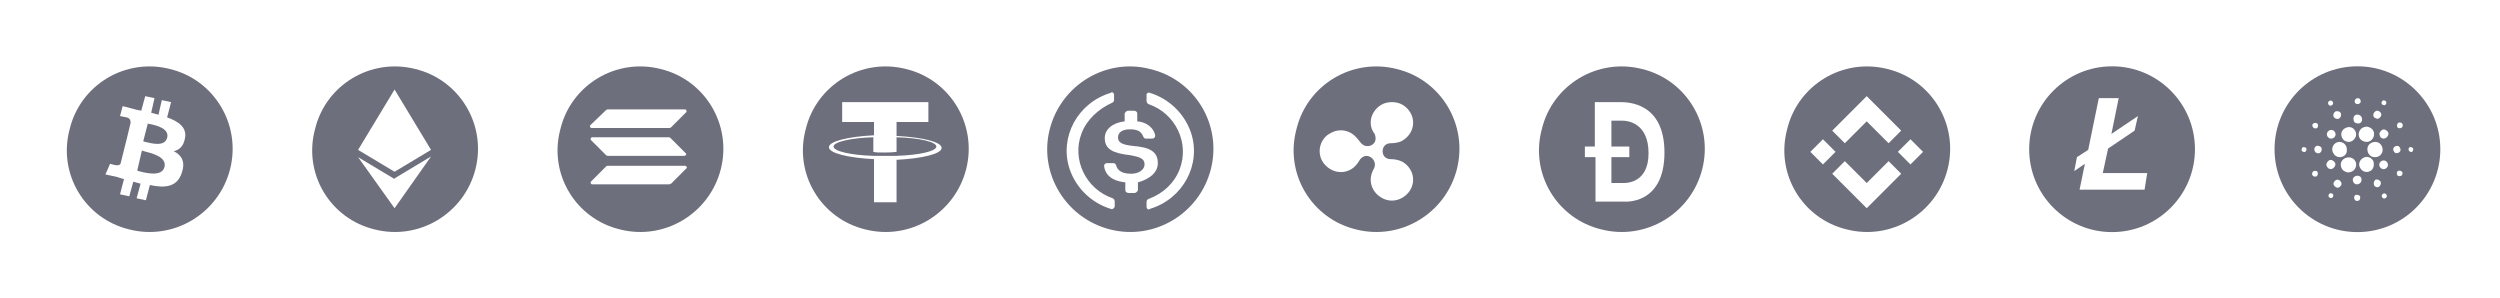
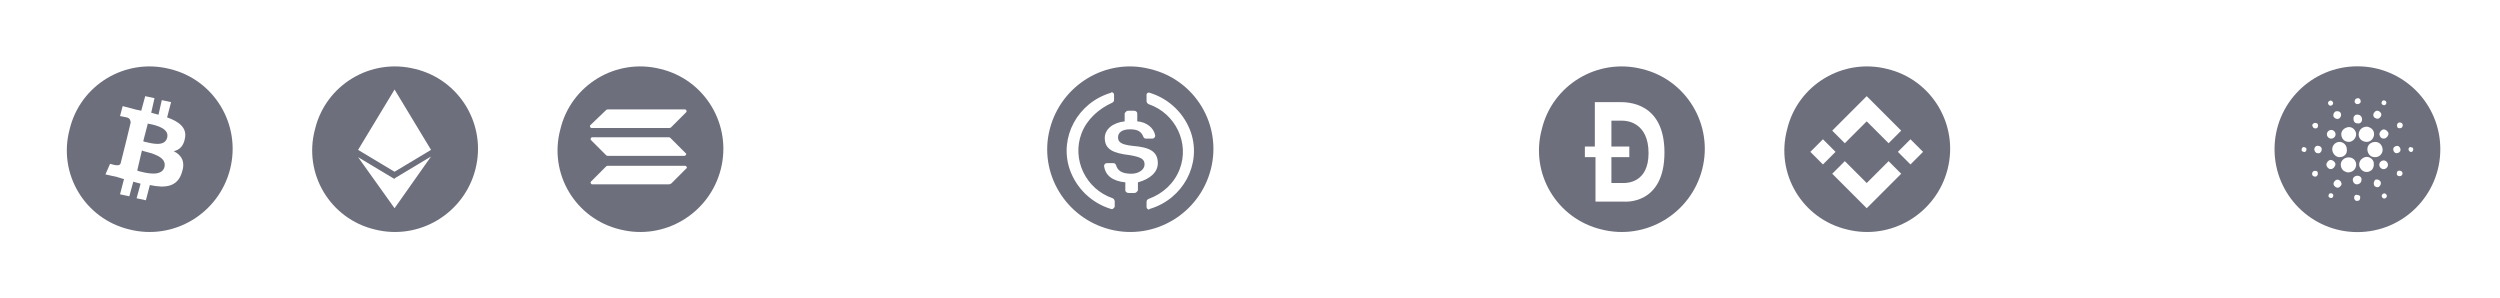
<svg xmlns="http://www.w3.org/2000/svg" version="1.1" id="Слой_1" x="0px" y="0px" viewBox="0 0 377 45" style="enable-background:new 0 0 377 45;" xml:space="preserve">
  <style type="text/css"> .st0{fill-rule:evenodd;clip-rule:evenodd;fill:#6D6F7C;} .st1{fill:#6D6F7C;} </style>
  <path class="st0" d="M19.5,34.6c6.7,1.7,13.5-2.4,15.2-9.1c1.7-6.7-2.4-13.5-9.1-15.1c-6.7-1.7-13.5,2.4-15.1,9.1 C8.7,26.2,12.8,33,19.5,34.6z M25.2,17.7c1.7,0.6,3,1.5,2.7,3.1c-0.2,1.2-0.8,1.8-1.7,2c1.2,0.6,1.8,1.6,1.2,3.3 c-0.7,2.1-2.5,2.3-4.8,1.8l-0.6,2.3l-1.4-0.3l0.6-2.2c-0.4-0.1-0.7-0.2-1.1-0.3l-0.6,2.2l-1.4-0.3l0.6-2.3c-0.1,0-0.3-0.1-0.4-0.1 c-0.2-0.1-0.4-0.1-0.6-0.2l-1.8-0.4l0.7-1.6c0,0,1,0.3,1,0.2c0.4,0.1,0.6-0.2,0.6-0.3l0.9-3.6c0,0,0.1,0,0.1,0c0,0,0,0,0,0 c-0.1,0-0.1,0-0.1,0l0.6-2.5c0-0.3-0.1-0.7-0.6-0.8c0,0-1-0.2-1-0.2l0.4-1.5l1.9,0.5l0,0c0.3,0.1,0.6,0.1,0.9,0.2l0.6-2.2l1.4,0.3 L22.8,17c0.4,0.1,0.7,0.2,1.1,0.3l0.5-2.2l1.4,0.3L25.2,17.7z M20.9,25.8c1.1,0.3,3.5,0.9,3.9-0.6c0.4-1.6-2-2.1-3.1-2.4 c-0.1,0-0.2-0.1-0.3-0.1l-0.7,3C20.7,25.7,20.8,25.8,20.9,25.8z M21.9,21.4c0.9,0.2,2.9,0.8,3.3-0.6c0.4-1.4-1.6-1.9-2.6-2.1 c-0.1,0-0.2,0-0.3-0.1l-0.7,2.7C21.8,21.4,21.9,21.4,21.9,21.4z" />
  <path class="st0" d="M56.5,34.6c6.7,1.7,13.5-2.4,15.2-9.1c1.7-6.7-2.4-13.5-9.1-15.1c-6.7-1.7-13.5,2.4-15.1,9.1 C45.7,26.2,49.8,33,56.5,34.6z M59.5,25.9L54,22.6l5.5-9.1V25.9z M59.5,25.9V13.5l5.5,9.1L59.5,25.9z M59.5,31.4L54,23.7l5.5,3.3 V31.4z M59.5,31.4v-4.5l5.5-3.3L59.5,31.4z" />
  <path class="st0" d="M93.5,34.6c6.7,1.7,13.5-2.4,15.2-9.1c1.7-6.7-2.4-13.5-9.1-15.1c-6.7-1.7-13.5,2.4-15.1,9.1 C82.7,26.2,86.8,33,93.5,34.6z M91.7,25c-0.1,0-0.2,0-0.3,0.1l-2.3,2.3c-0.1,0.1,0,0.4,0.2,0.4h11.6c0.1,0,0.2-0.1,0.3-0.1l2.3-2.3 c0.2-0.1,0-0.4-0.2-0.4H91.7z M91.4,16.6c0.1-0.1,0.2-0.1,0.3-0.1h11.6c0.2,0,0.3,0.3,0.2,0.4l-2.3,2.3c-0.1,0.1-0.2,0.1-0.3,0.1 H89.2c-0.2,0-0.3-0.3-0.2-0.4L91.4,16.6z M100.8,20.7c0.1,0,0.2,0,0.3,0.1l2.3,2.3c0.2,0.1,0,0.4-0.2,0.4H91.7c-0.1,0-0.2,0-0.3-0.1 l-2.3-2.3c-0.1-0.1,0-0.4,0.2-0.4H100.8z" />
-   <path class="st0" d="M130.5,34.6c6.7,1.7,13.5-2.4,15.2-9.1c1.7-6.7-2.4-13.5-9.1-15.1c-6.7-1.7-13.5,2.4-15.1,9.1 C119.7,26.2,123.8,33,130.5,34.6z M133.5,23.5c1.1,0,1.6,0,1.7,0l0,0c3.4-0.1,6-0.7,6-1.4c0-0.7-2.5-1.3-6-1.4v2.2 c-0.1,0-0.6,0.1-1.7,0.1c-0.9,0-1.5,0-1.8-0.1v-2.2c-3.4,0.1-6,0.7-6,1.4c0,0.7,2.6,1.3,6,1.4C132,23.5,132.6,23.5,133.5,23.5z M135.2,20.4L135.2,20.4L135.2,20.4L135.2,20.4z M135.2,18.5v2c3.9,0.2,6.8,0.9,6.8,1.8c0,0.9-2.9,1.6-6.8,1.8v6.4h-3.4V24 c-3.9-0.2-6.8-0.9-6.8-1.8s2.9-1.6,6.8-1.8v-2H127v-3h13v3H135.2z" />
  <path class="st0" d="M182.6,25.5c-1.7,6.7-8.5,10.8-15.2,9.1c-6.7-1.7-10.8-8.5-9.1-15.1c1.7-6.7,8.5-10.8,15.1-9.1 C180.2,12,184.3,18.8,182.6,25.5z M174.6,24.6c0-1.8-1.3-2.4-3.8-2.6c-1.8-0.2-2.2-0.6-2.2-1.3s0.6-1.2,1.8-1.2c1.1,0,1.7,0.3,2,1.1 c0.1,0.2,0.2,0.3,0.4,0.3h1c0.2,0,0.4-0.2,0.4-0.4v-0.1c-0.2-1.1-1.3-2-2.7-2.1v-1.2c0-0.2-0.2-0.4-0.5-0.4h-0.9 c-0.2,0-0.4,0.2-0.5,0.4v1.2c-1.8,0.2-3,1.2-3,2.5c0,1.7,1.2,2.3,3.8,2.6c1.7,0.3,2.2,0.6,2.2,1.4c0,0.8-0.9,1.4-2,1.4 c-1.6,0-2.1-0.6-2.3-1.3c-0.1-0.2-0.2-0.3-0.4-0.3h-1c-0.2,0-0.4,0.2-0.4,0.4v0.1c0.2,1.3,1.2,2.2,3.2,2.4v1.2 c0,0.2,0.2,0.4,0.5,0.4h0.9c0.2,0,0.4-0.2,0.5-0.4v-1.2C173.4,27,174.6,26,174.6,24.6z M163.1,20.1c-1.5,3.9,0.6,8.4,4.7,9.8 c0.2,0.1,0.3,0.3,0.3,0.5v0.7c0,0.1,0,0.2-0.1,0.2c-0.1,0.2-0.3,0.3-0.5,0.2c-2.9-0.9-5.2-3.1-6.2-6c-1.6-4.8,1.2-10,6.2-11.5 c0.1-0.1,0.2-0.1,0.2-0.1c0.2,0.1,0.3,0.2,0.3,0.4v0.7c0,0.3-0.1,0.4-0.3,0.5C165.7,16.4,163.9,18,163.1,20.1z M172.9,14.2 c0.1-0.2,0.3-0.3,0.5-0.2c2.9,0.9,5.2,3.1,6.2,6c1.6,4.8-1.2,10-6.2,11.5c-0.1,0.1-0.2,0.1-0.2,0.1c-0.2-0.1-0.3-0.2-0.3-0.4v-0.7 c0-0.3,0.1-0.4,0.3-0.5c2.2-0.8,3.9-2.4,4.7-4.5c1.5-3.9-0.6-8.4-4.7-9.8c-0.2-0.1-0.3-0.3-0.3-0.5v-0.7 C172.9,14.3,172.9,14.3,172.9,14.2z" />
-   <path class="st0" d="M204.5,34.6c6.7,1.7,13.5-2.4,15.2-9.1c1.7-6.7-2.4-13.5-9.1-15.1c-6.7-1.7-13.5,2.4-15.1,9.1 C193.7,26.2,197.8,33,204.5,34.6z M206.7,18.5c0-1.1,0.6-2.1,1.6-2.7c0.5-0.3,1.1-0.4,1.6-0.4c0.5,0,1.1,0.1,1.6,0.4 c1,0.6,1.6,1.6,1.6,2.7c0,1.1-0.6,2.1-1.6,2.7c-0.5,0.3-1.2,0.4-1.8,0.4c-0.7,0-1.2,0.5-1.2,1.2c0,0.9,0.7,1.2,1.2,1.2 c0.6,0,1.2,0.1,1.8,0.4c1,0.6,1.6,1.6,1.6,2.7c0,1.1-0.6,2.1-1.6,2.7c-1,0.6-2.2,0.6-3.2,0c-1-0.6-1.6-1.6-1.6-2.7 c0-0.6,0.2-1.2,0.5-1.7c0.3-0.6,0.1-1.3-0.5-1.7c-0.8-0.5-1.5,0.1-1.7,0.5c-0.3,0.5-0.7,1-1.2,1.3c-1,0.6-2.2,0.6-3.2,0 c-1-0.6-1.6-1.6-1.6-2.7c0-1.1,0.6-2.2,1.6-2.7c1-0.6,2.2-0.6,3.2,0c0.5,0.3,0.9,0.8,1.3,1.3c0.4,0.6,1.1,0.8,1.7,0.5 c0.8-0.4,0.7-1.2,0.5-1.7C206.9,19.7,206.7,19.1,206.7,18.5z" />
  <path class="st0" d="M241.5,34.6c6.7,1.7,13.5-2.4,15.2-9.1c1.7-6.7-2.4-13.5-9.1-15.1c-6.7-1.7-13.5,2.4-15.1,9.1 C230.7,26.2,234.8,33,241.5,34.6z M240.5,15.4h3.7c0,0,0,0,0.1,0c1.1,0,6.7,0,6.7,7.6c0,8-6.1,7.4-6.1,7.4h-4.3v-6.7H239v-1.6h1.5 V15.4z M243,27.6h1.8c0,0,0,0,0,0c0.5,0,3.8,0,3.8-4.5c0-4.6-3.2-4.9-3.9-4.9H243v3.9h2.7v1.6H243V27.6z" />
  <path class="st0" d="M278.5,34.6c6.7,1.7,13.5-2.4,15.2-9.1c1.7-6.7-2.4-13.5-9.1-15.1c-6.7-1.7-13.5,2.4-15.1,9.1 C267.7,26.2,271.8,33,278.5,34.6z M281.5,18.3l-3.3,3.3l-1.9-1.9l5.2-5.2l5.2,5.2l-1.9,1.9L281.5,18.3z M274.9,21l-1.9,1.9l1.9,1.9 l1.9-1.9L274.9,21z M281.5,27.6l-3.3-3.3l-1.9,1.9l0,0l5.2,5.2l5.2-5.2l0,0l-1.9-1.9L281.5,27.6z M288.1,21l-1.9,1.9l1.9,1.9 l1.9-1.9L288.1,21z" />
-   <path class="st1" d="M318.5,10c-6.9,0-12.5,5.6-12.5,12.5S311.6,35,318.5,35S331,29.4,331,22.5S325.4,10,318.5,10z M323.4,28.6h-9.8 l0.8-3.9l-1.6,1.1l0.4-2.1l1.7-1.1l1.6-7.8h3l-1.1,5.4l4-2.7l-0.5,2.2l-4,2.7l-0.8,3.7h6.7L323.4,28.6z" />
  <path class="st0" d="M368,22.5c0-6.9-5.6-12.5-12.5-12.5S343,15.6,343,22.5c0,6.9,5.6,12.5,12.5,12.5S368,29.4,368,22.5z M355.5,15.7c0.3,0,0.5-0.2,0.5-0.4c0-0.3-0.2-0.5-0.4-0.5c-0.3,0-0.5,0.2-0.5,0.4C355,15.4,355.2,15.7,355.5,15.7z M359.8,15.7 c-0.1,0.2-0.3,0.2-0.5,0.1c-0.2-0.1-0.2-0.3-0.1-0.5c0.1-0.2,0.3-0.2,0.5-0.1C359.9,15.3,359.9,15.6,359.8,15.7z M351.6,15.9 c0.2-0.1,0.3-0.3,0.2-0.5c-0.1-0.2-0.3-0.3-0.5-0.2c-0.2,0.1-0.3,0.3-0.2,0.5C351.2,15.9,351.4,16,351.6,15.9z M352.8,23.7 c-0.6,0-1.1-0.6-1.1-1.2c0-0.6,0.5-1.1,1.1-1.1c0.6,0,1.1,0.5,1.1,1.1C354,23.2,353.5,23.7,352.8,23.7L352.8,23.7z M347.1,22.5 c0-0.2,0.2-0.4,0.4-0.3c0.2,0,0.4,0.2,0.3,0.4c0,0.2-0.2,0.4-0.4,0.3C347.2,22.9,347,22.7,347.1,22.5z M353,17.1 c0.1,0.3,0,0.6-0.3,0.8c-0.3,0.1-0.6,0-0.8-0.3c-0.1-0.3,0-0.6,0.3-0.8C352.5,16.7,352.9,16.8,353,17.1z M348.9,19.3 c0.2,0.1,0.5,0.1,0.6-0.1c0.1-0.2,0.1-0.5-0.1-0.6c-0.2-0.1-0.5-0.1-0.6,0.1C348.6,18.8,348.7,19.1,348.9,19.3z M349,22.5 c0-0.3,0.3-0.6,0.6-0.5c0.3,0,0.6,0.3,0.5,0.6c0,0.3-0.3,0.6-0.6,0.5C349.2,23.1,349,22.8,349,22.5z M348.9,25.8 c-0.2,0.1-0.3,0.4-0.2,0.6c0.1,0.2,0.4,0.3,0.6,0.2c0.2-0.1,0.3-0.4,0.2-0.6C349.5,25.8,349.2,25.7,348.9,25.8z M352.1,20.6 c-0.2,0.3-0.6,0.4-0.9,0.2c-0.3-0.2-0.4-0.6-0.2-0.9c0.2-0.3,0.6-0.4,0.9-0.2C352.2,19.9,352.3,20.3,352.1,20.6z M358.2,17.8 c0.3,0.2,0.6,0.1,0.8-0.2c0.2-0.3,0.1-0.6-0.2-0.8c-0.3-0.2-0.6-0.1-0.8,0.2C357.8,17.3,357.9,17.7,358.2,17.8z M358.2,21.4 c-0.6,0-1.2,0.4-1.2,1.1c0,0.6,0.4,1.2,1.1,1.2h0.1c0.6,0,1.1-0.5,1.1-1.1C359.3,21.9,358.8,21.4,358.2,21.4z M354.2,21.4 c-0.4,0-0.8-0.2-1-0.6c-0.3-0.6-0.1-1.2,0.5-1.5c0.6-0.3,1.2-0.1,1.5,0.5c0.1,0.2,0.1,0.3,0.1,0.5C355.3,20.8,354.8,21.4,354.2,21.4 z M362.1,19.3c0.2-0.1,0.3-0.4,0.2-0.6c-0.1-0.2-0.4-0.3-0.6-0.2c-0.2,0.1-0.3,0.4-0.2,0.6C361.5,19.3,361.8,19.4,362.1,19.3z M358.9,20.5c-0.2-0.3,0-0.7,0.3-0.9c0.3-0.2,0.7,0,0.9,0.3c0.2,0.3,0,0.7-0.3,0.9S359,20.9,358.9,20.5z M356.2,18 c0,0.4-0.3,0.7-0.7,0.6c-0.4,0-0.6-0.3-0.6-0.7c0-0.4,0.3-0.7,0.7-0.6C355.9,17.3,356.2,17.6,356.2,18z M351.8,25.4 c0.3-0.2,0.5-0.6,0.3-0.9c-0.2-0.3-0.6-0.5-0.9-0.3s-0.5,0.6-0.3,0.9C351.1,25.5,351.5,25.6,351.8,25.4z M356.2,21.2 c-0.5-0.3-0.7-1-0.3-1.6c0.2-0.3,0.6-0.5,1-0.5c0.2,0,0.4,0.1,0.6,0.2c0.5,0.3,0.7,1,0.3,1.6S356.7,21.5,356.2,21.2z M357.9,24.3 c-0.3-0.6-1-0.8-1.5-0.5c-0.6,0.3-0.8,1-0.5,1.5c0.3,0.6,1,0.8,1.5,0.5C357.9,25.6,358.1,24.9,357.9,24.3L357.9,24.3L357.9,24.3 C357.9,24.3,357.9,24.3,357.9,24.3z M358.9,24.5c0.2-0.3,0.6-0.4,0.9-0.2c0.3,0.2,0.4,0.6,0.2,0.9c-0.2,0.3-0.6,0.4-0.9,0.2 C358.8,25.2,358.7,24.8,358.9,24.5z M362,22.6c0-0.3-0.2-0.6-0.5-0.6c-0.3,0-0.6,0.2-0.6,0.5c0,0.3,0.2,0.6,0.5,0.6 C361.7,23.1,362,22.9,362,22.6z M363.2,22.5c0-0.2,0.2-0.4,0.4-0.3c0.2,0,0.4,0.2,0.3,0.4c0,0.2-0.2,0.4-0.4,0.3 C363.4,22.9,363.2,22.7,363.2,22.5z M362.1,25.8c-0.2-0.1-0.5-0.1-0.6,0.1c-0.1,0.2-0.1,0.5,0.1,0.6c0.2,0.1,0.5,0.1,0.6-0.1 C362.4,26.2,362.3,25.9,362.1,25.8z M351.2,29.3c0.1-0.2,0.3-0.2,0.5-0.1s0.2,0.3,0.1,0.5c-0.1,0.2-0.3,0.2-0.5,0.1 C351.1,29.7,351.1,29.5,351.2,29.3z M359.4,29.2c-0.2,0.1-0.3,0.3-0.2,0.5c0.1,0.2,0.3,0.3,0.5,0.2c0.2-0.1,0.3-0.3,0.2-0.5 C359.8,29.2,359.6,29.1,359.4,29.2z M354.8,23.9c0.5,0.3,0.7,1,0.3,1.6c-0.2,0.3-0.6,0.5-1,0.5c-0.2,0-0.4-0.1-0.6-0.2 c-0.5-0.3-0.7-1.1-0.3-1.6C353.6,23.7,354.3,23.6,354.8,23.9z M352.8,27.2c-0.3-0.2-0.6-0.1-0.8,0.2c-0.2,0.3-0.1,0.6,0.2,0.8 c0.3,0.2,0.6,0.1,0.8-0.2C353.2,27.8,353.1,27.4,352.8,27.2z M355,29.8c0-0.3,0.2-0.5,0.5-0.4c0.3,0,0.5,0.2,0.4,0.5 c0,0.3-0.2,0.4-0.5,0.4C355.2,30.3,355,30.1,355,29.8z M355.5,26.5c-0.4,0-0.7,0.3-0.7,0.6c0,0.4,0.3,0.7,0.6,0.7 c0.4,0,0.7-0.3,0.7-0.6C356.2,26.8,355.9,26.5,355.5,26.5z M358,27.9c-0.1-0.3,0-0.6,0.2-0.8c0.3-0.1,0.6,0,0.8,0.3 c0.1,0.3,0,0.6-0.3,0.8C358.5,28.3,358.1,28.2,358,27.9z" />
</svg>